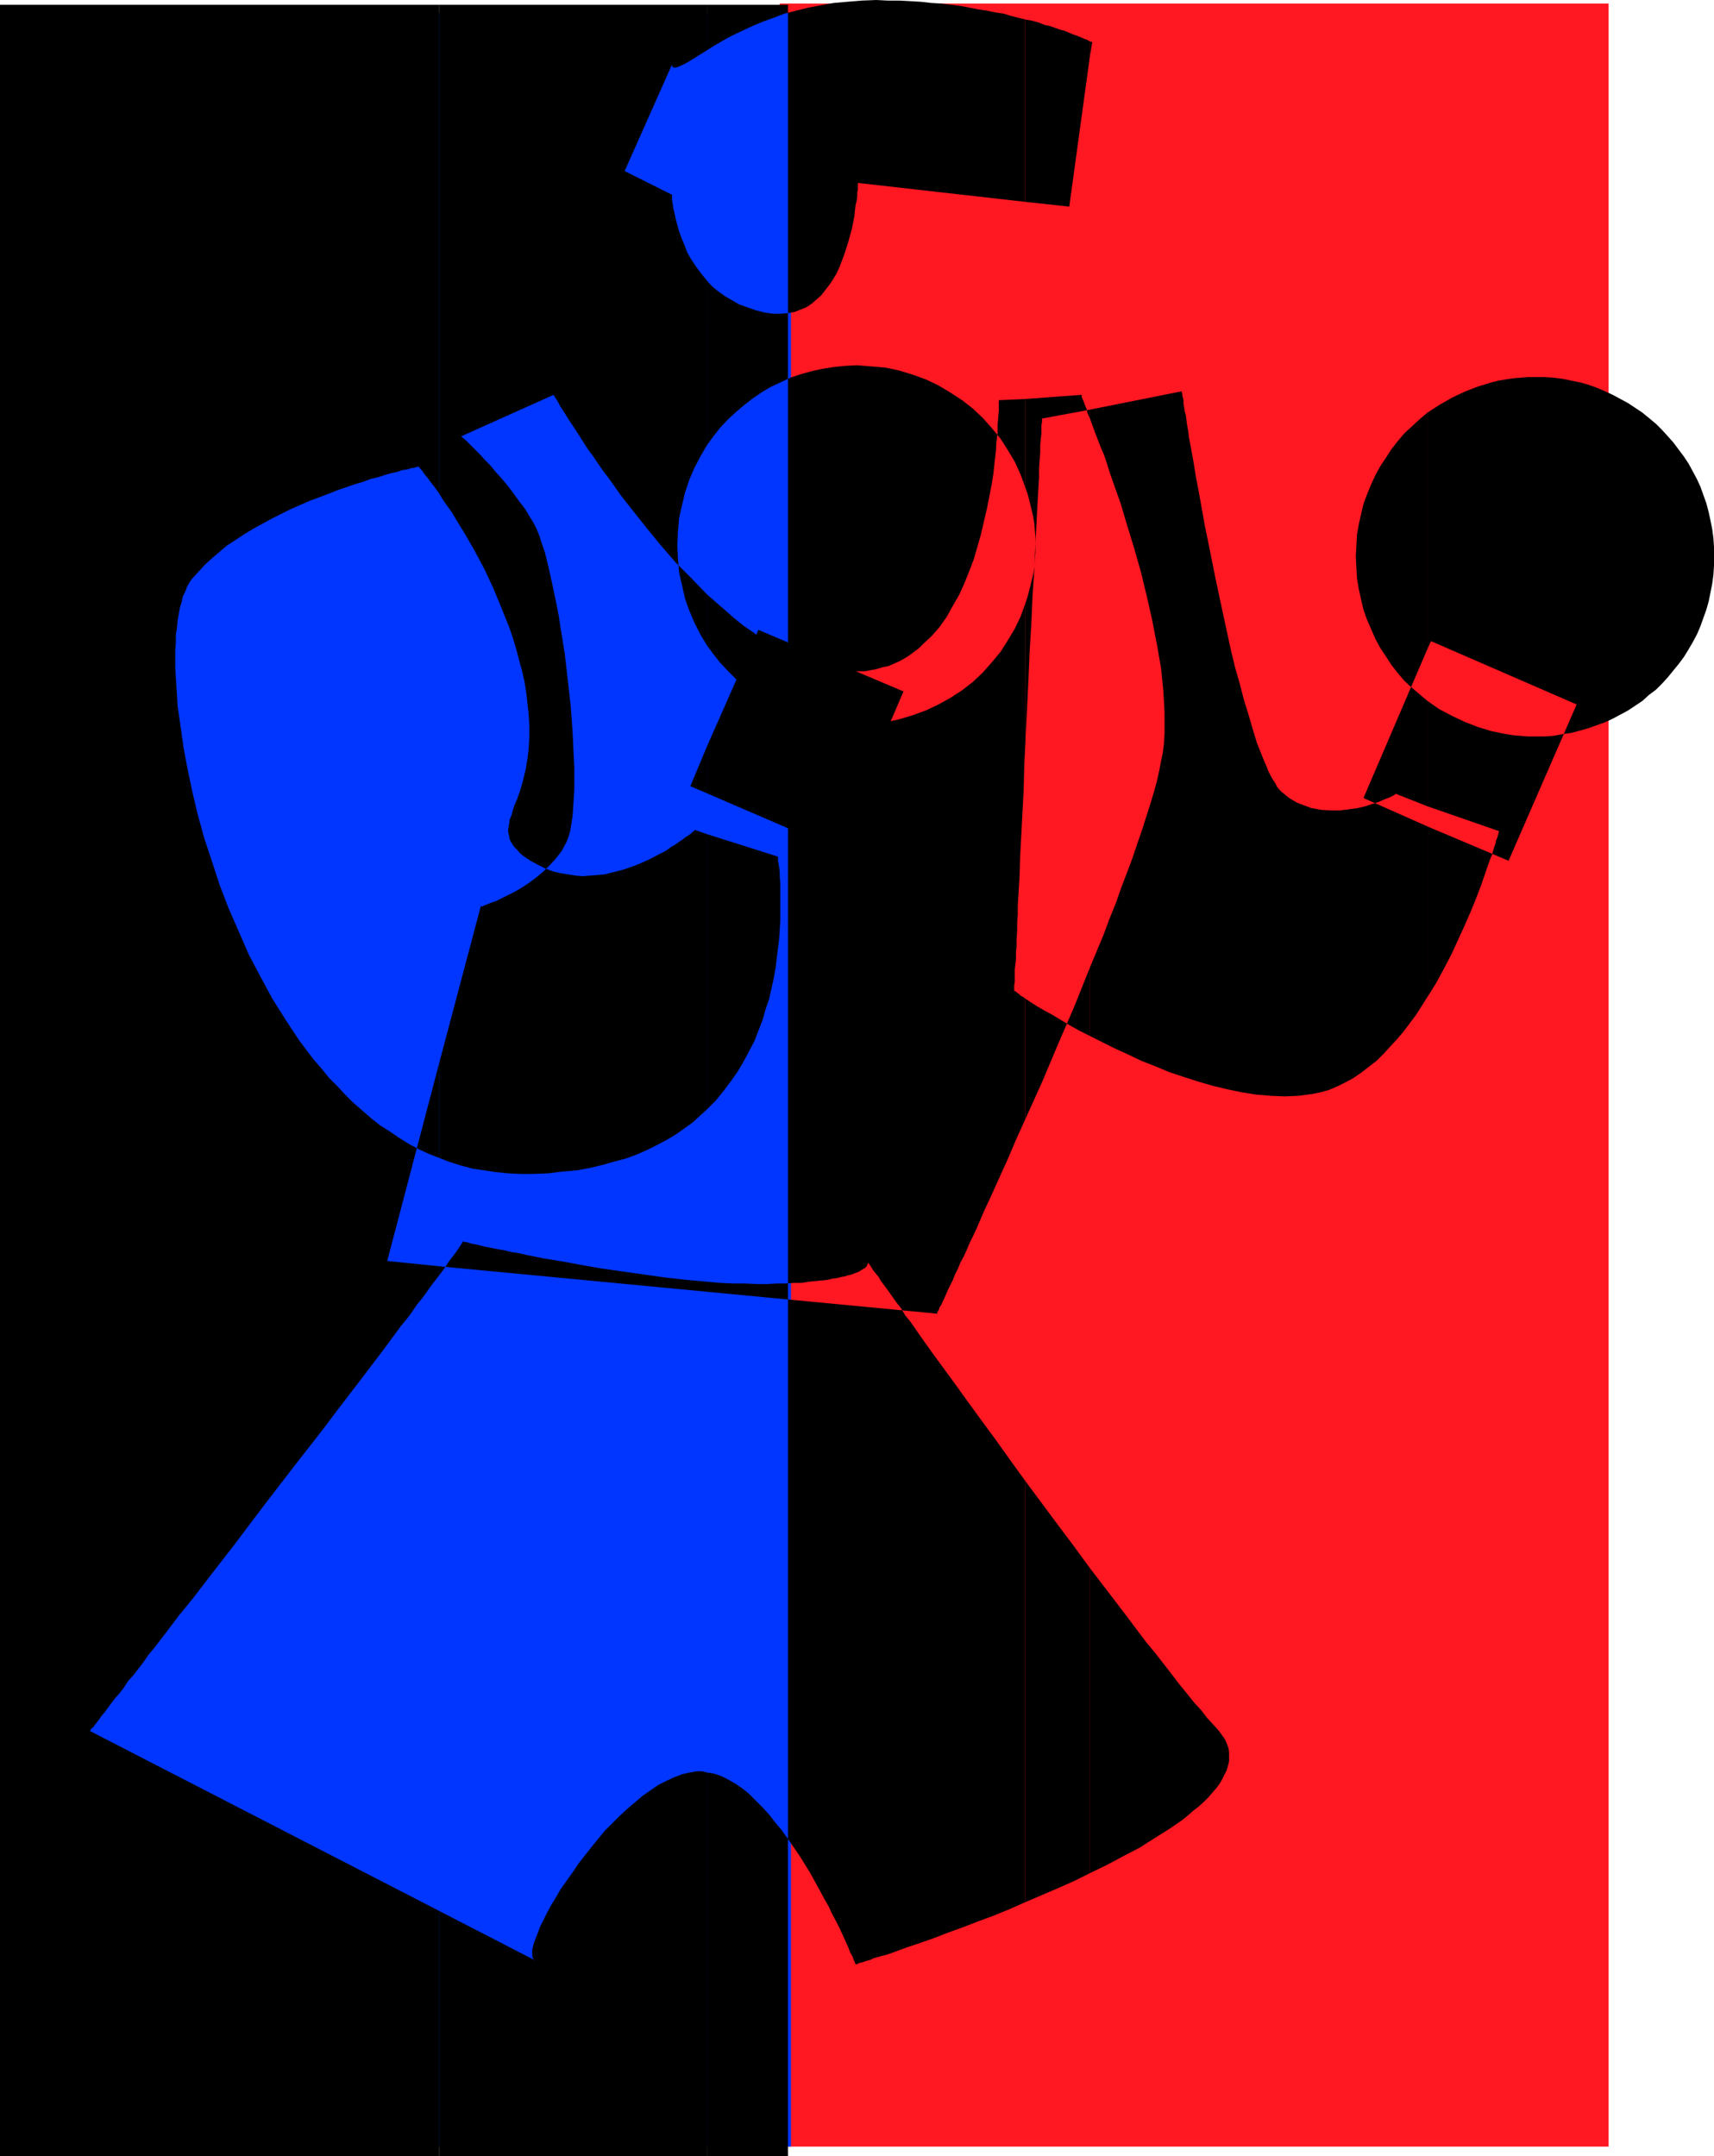
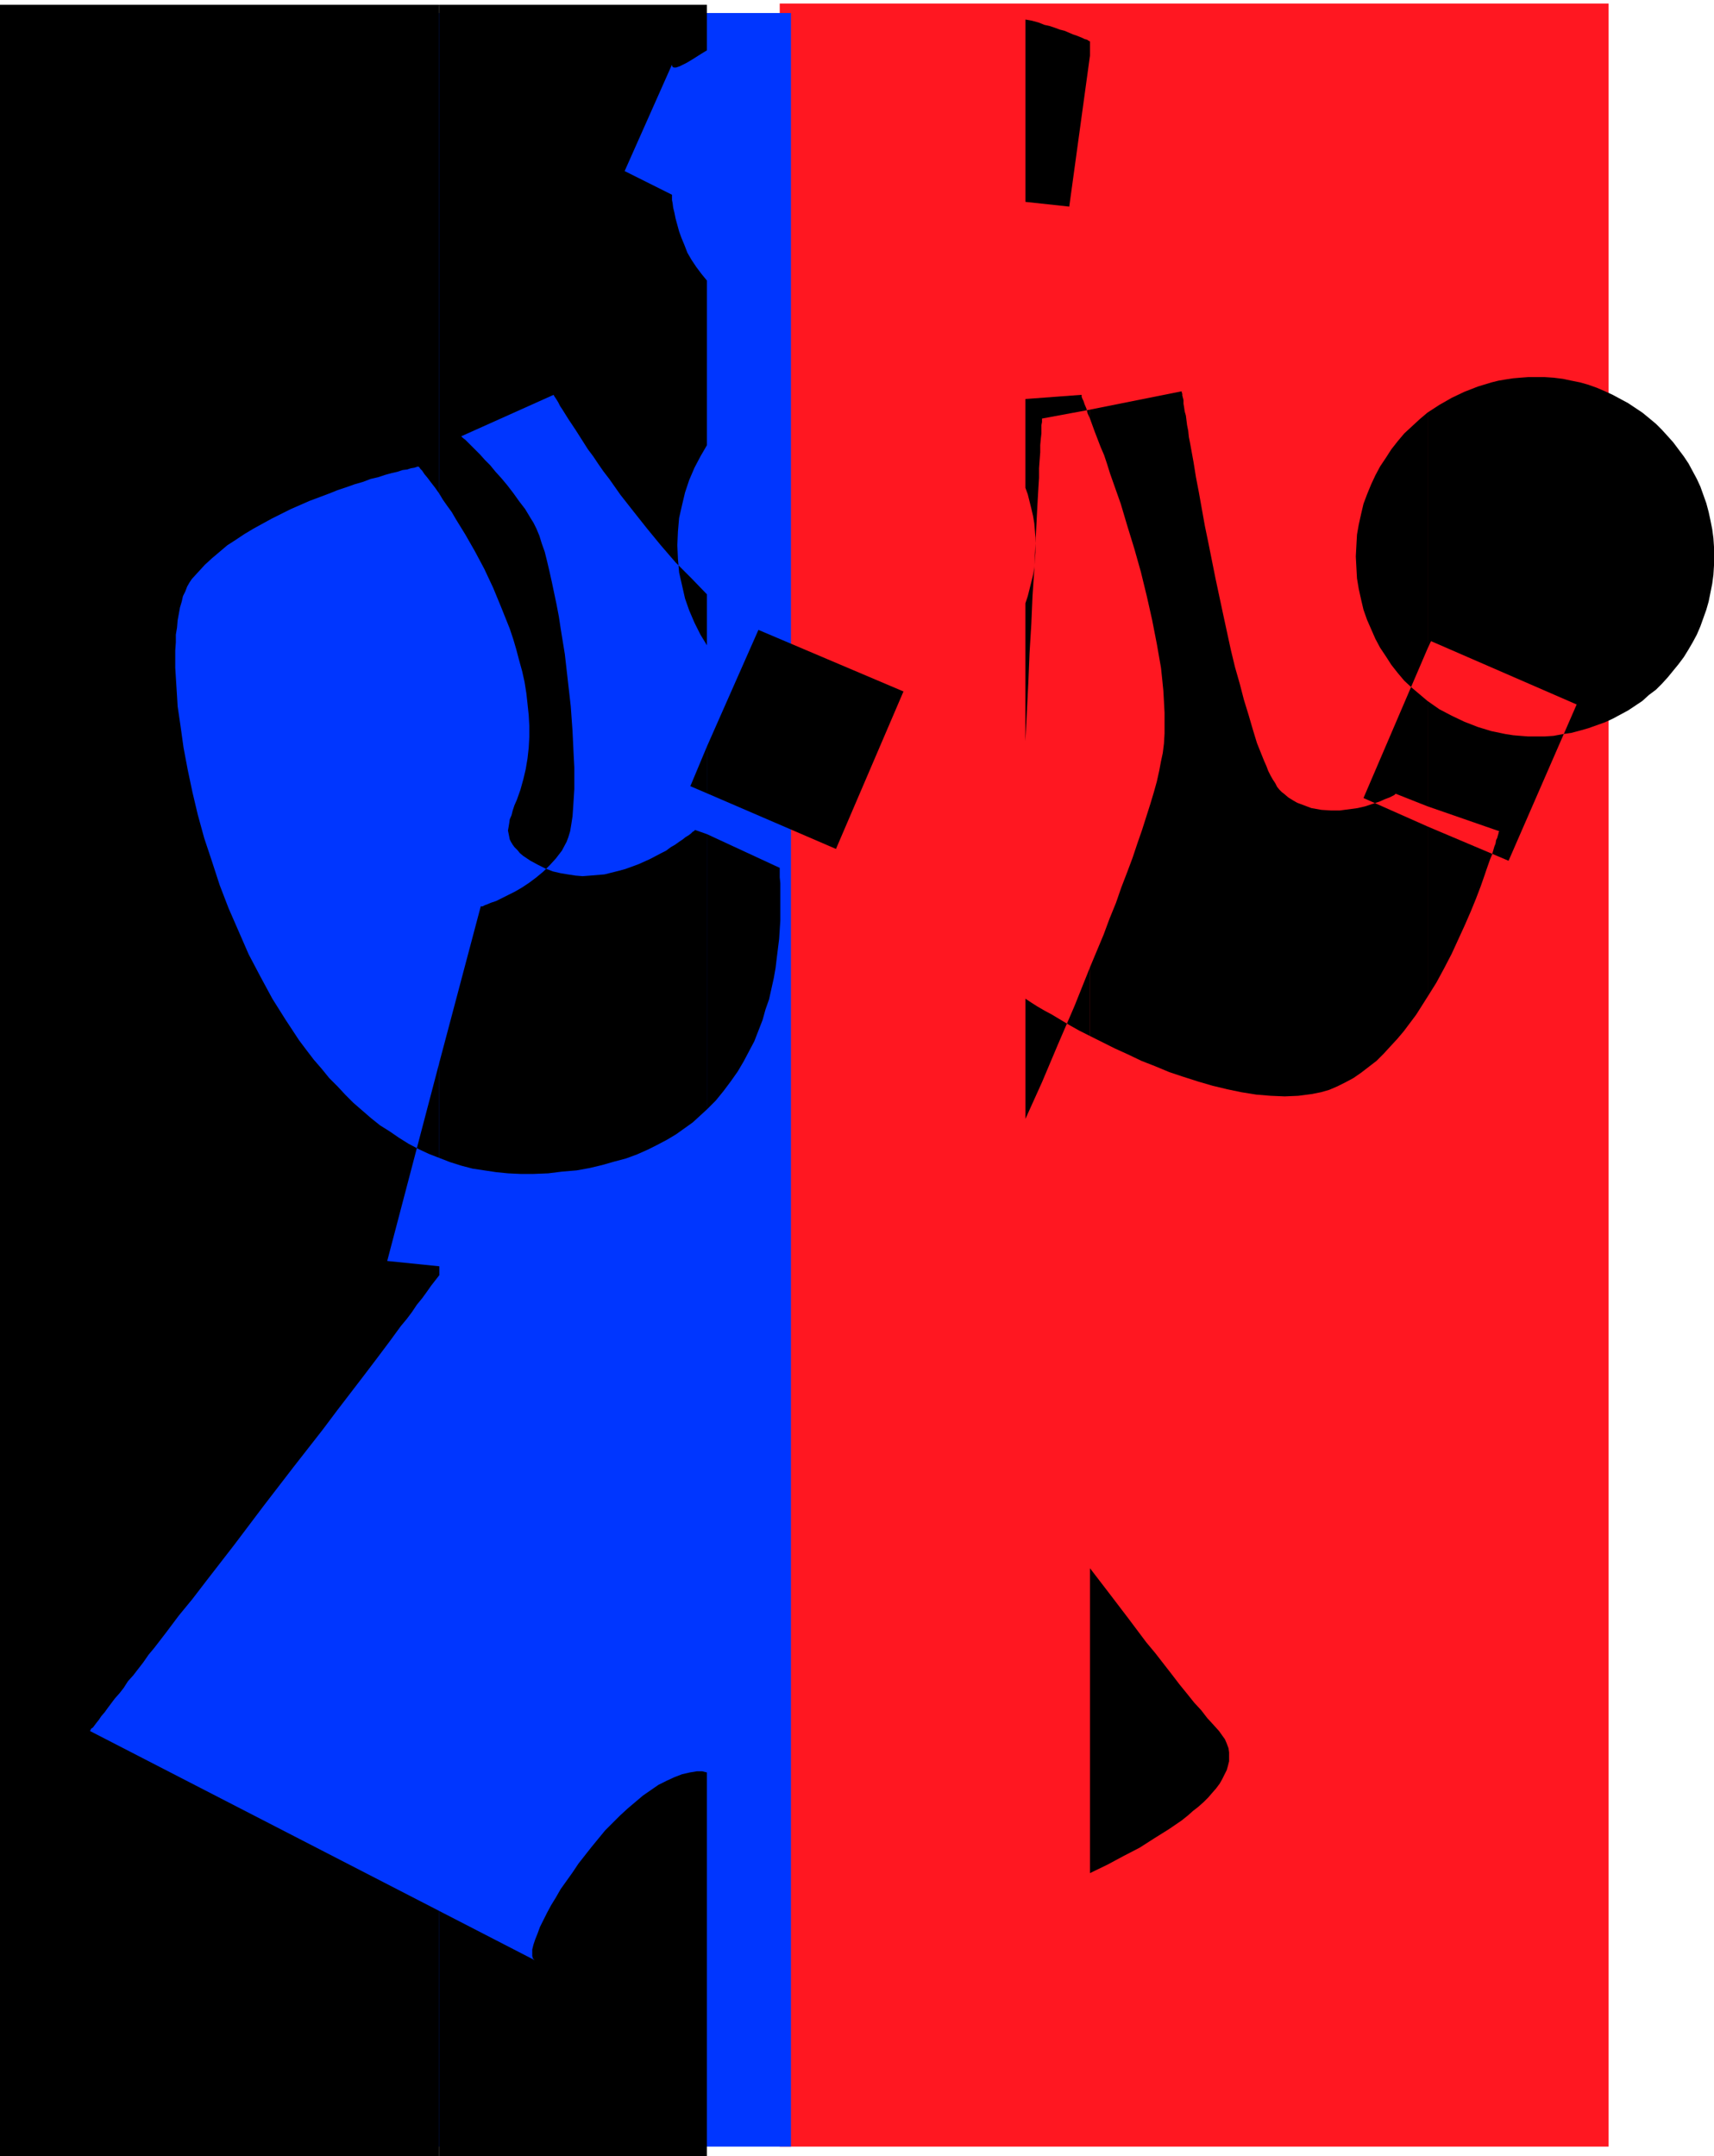
<svg xmlns="http://www.w3.org/2000/svg" xmlns:ns1="http://sodipodi.sourceforge.net/DTD/sodipodi-0.dtd" xmlns:ns2="http://www.inkscape.org/namespaces/inkscape" version="1.0" width="123.772mm" height="155.711mm" id="svg18" ns1:docname="Boxing - Boxer 05.wmf">
  <ns1:namedview id="namedview18" pagecolor="#ffffff" bordercolor="#000000" borderopacity="0.25" ns2:showpageshadow="2" ns2:pageopacity="0.0" ns2:pagecheckerboard="0" ns2:deskcolor="#d1d1d1" ns2:document-units="mm" />
  <defs id="defs1">
    <pattern id="WMFhbasepattern" patternUnits="userSpaceOnUse" width="6" height="6" x="0" y="0" />
  </defs>
  <path style="fill:#ff1721;fill-opacity:1;fill-rule:evenodd;stroke:none" d="M 212.812,0.97 H 439.036 V 585.929 H 212.812 Z" id="path1" />
  <path style="fill:#0036ff;fill-opacity:1;fill-rule:evenodd;stroke:none" d="M 215.882,3.555 H 14.543 V 585.929 H 215.882 Z" id="path2" />
  <path style="fill:#000000;fill-opacity:1;fill-rule:evenodd;stroke:none" d="m 389.59,225.581 v 46.538 l 2.424,-3.878 2.101,-3.878 2.101,-4.04 1.777,-3.878 1.777,-3.878 1.616,-3.717 1.454,-3.555 1.293,-3.393 1.131,-3.232 0.485,-1.454 0.97,-2.747 0.485,-1.131 0.323,-1.131 0.323,-1.131 0.323,-0.808 0.162,-0.97 0.323,-0.646 0.162,-0.646 0.162,-0.485 v -0.323 l 0.162,-0.162 v -0.162 l -19.552,-6.787 v -28.763 l 3.232,2.262 3.393,1.778 3.393,1.616 3.717,1.454 3.717,1.131 3.878,0.808 2.101,0.323 1.939,0.162 2.101,0.162 h 2.101 2.424 l 2.424,-0.162 2.585,-0.485 2.262,-0.323 2.424,-0.646 2.262,-0.646 2.262,-0.808 2.262,-0.808 2.101,-0.97 2.101,-1.131 2.101,-1.131 1.939,-1.293 1.939,-1.293 1.777,-1.616 1.939,-1.454 1.616,-1.616 1.616,-1.778 1.454,-1.778 1.454,-1.778 1.454,-1.939 1.293,-2.101 1.131,-1.939 1.131,-2.101 0.97,-2.262 0.808,-2.262 0.808,-2.262 0.646,-2.262 0.485,-2.424 0.485,-2.424 0.323,-2.424 0.162,-2.585 v -2.424 -2.585 l -0.162,-2.424 -0.323,-2.424 -0.485,-2.424 -0.485,-2.262 -0.646,-2.424 -0.808,-2.262 -0.808,-2.262 -0.97,-2.101 -1.131,-2.101 -1.131,-2.101 -1.293,-1.939 -1.454,-1.939 -1.454,-1.939 -1.454,-1.616 -1.616,-1.778 -1.616,-1.616 -1.939,-1.616 -1.777,-1.454 -1.939,-1.293 -1.939,-1.293 -2.101,-1.131 -2.101,-1.131 -2.101,-0.97 -2.262,-0.97 -2.262,-0.808 -2.262,-0.646 -2.424,-0.485 -2.262,-0.485 -2.585,-0.323 -2.424,-0.162 h -2.424 -2.101 l -2.101,0.162 -1.939,0.162 -2.101,0.323 -1.939,0.323 -1.939,0.485 -3.717,1.131 -3.717,1.454 -3.393,1.616 -3.393,1.939 -3.232,2.101 v 64.475 l 0.97,-2.101 39.751,17.29 -18.583,42.66 z" id="path3" />
  <path style="fill:#000000;fill-opacity:1;fill-rule:evenodd;stroke:none" d="m 389.59,177.104 v -64.475 l -2.101,1.778 -2.101,1.939 -2.101,1.939 -1.777,2.101 -1.777,2.262 -1.454,2.262 -1.616,2.424 -1.293,2.424 -1.131,2.424 -1.131,2.747 -0.97,2.585 -0.646,2.747 -0.646,2.909 -0.485,2.747 -0.162,2.909 -0.162,3.07 0.162,3.07 0.162,2.909 0.485,2.909 0.646,2.909 0.646,2.747 0.97,2.747 1.131,2.585 1.131,2.585 1.293,2.424 1.616,2.424 1.454,2.262 1.777,2.262 1.777,2.101 2.101,1.939 2.101,1.778 2.101,1.778 v 28.763 l -8.564,-3.393 h -0.162 l -0.162,0.162 -0.162,0.162 -0.323,0.162 -0.97,0.485 -1.293,0.485 -1.454,0.646 -1.939,0.646 -1.939,0.646 -2.101,0.485 -2.424,0.323 -2.424,0.323 h -2.424 l -2.585,-0.162 -2.747,-0.485 -1.293,-0.485 -1.293,-0.485 -1.293,-0.485 -1.131,-0.646 -1.293,-0.808 -1.131,-0.97 -0.646,-0.485 -0.646,-0.646 -0.646,-0.808 -0.485,-0.97 -0.646,-0.97 -0.646,-1.131 -0.646,-1.293 -0.485,-1.293 -0.646,-1.454 -0.646,-1.616 -1.293,-3.232 -1.131,-3.717 -1.131,-3.878 -1.293,-4.201 -1.131,-4.363 -1.293,-4.525 -1.131,-4.686 -2.101,-9.695 -2.101,-9.857 -1.939,-9.695 -0.97,-4.686 -0.808,-4.525 -0.808,-4.525 -0.808,-4.201 -0.646,-4.04 -0.646,-3.555 -0.323,-1.778 -0.323,-1.616 -0.162,-1.616 -0.323,-1.616 -0.162,-1.293 -0.162,-1.293 -0.323,-1.131 -0.162,-1.131 -0.162,-0.97 v -0.97 l -0.162,-0.646 -0.162,-0.646 v -0.485 l -0.162,-0.323 v -0.162 -0.162 l -25.046,5.009 v 2.424 l 0.646,1.778 0.646,1.778 0.808,2.101 0.808,2.101 0.97,2.262 0.808,2.424 0.808,2.585 0.97,2.747 0.97,2.747 0.97,2.747 1.777,5.979 1.939,6.302 1.777,6.302 1.616,6.625 1.454,6.464 1.293,6.625 1.131,6.464 0.323,3.07 0.323,3.232 0.162,2.909 0.162,3.07 v 2.909 2.747 l -0.162,2.747 -0.323,2.585 -0.485,2.262 -0.485,2.585 -0.646,2.909 -0.808,2.909 -0.97,3.232 -1.131,3.555 -1.131,3.555 -1.293,3.717 -1.293,3.878 -1.454,3.878 -1.616,4.201 -1.454,4.201 -1.777,4.363 -1.616,4.363 -3.717,8.888 v 18.745 l 3.232,1.616 3.555,1.778 3.555,1.616 3.717,1.778 3.717,1.454 3.878,1.616 3.878,1.293 4.04,1.293 3.878,1.131 4.04,0.97 3.878,0.808 4.04,0.646 3.878,0.323 3.878,0.162 3.717,-0.162 3.717,-0.485 2.424,-0.485 2.262,-0.646 2.262,-0.97 2.262,-1.131 2.101,-1.131 2.101,-1.454 2.101,-1.616 2.101,-1.616 1.939,-1.939 1.777,-1.939 1.939,-2.101 1.777,-2.101 3.393,-4.525 3.07,-4.848 V 225.581 l -17.452,-7.756 z" id="path4" />
  <path style="fill:#000000;fill-opacity:1;fill-rule:evenodd;stroke:none" d="m 297.484,428.055 v 83.219 l 4.686,-2.262 4.524,-2.424 4.363,-2.262 4.04,-2.585 3.878,-2.424 3.555,-2.424 1.616,-1.293 1.454,-1.293 1.454,-1.131 1.454,-1.293 1.293,-1.293 0.97,-1.131 1.131,-1.293 0.97,-1.293 0.646,-1.131 0.646,-1.293 0.646,-1.293 0.323,-1.131 0.323,-1.293 v -1.131 -1.293 l -0.162,-1.131 -0.485,-1.293 -0.485,-1.131 -0.808,-1.131 -0.808,-1.131 -1.454,-1.616 -1.777,-1.939 -1.616,-2.101 -1.939,-2.101 -1.939,-2.424 -2.101,-2.585 -2.101,-2.747 -2.262,-2.909 -2.262,-2.909 -2.424,-2.909 -2.424,-3.232 -2.424,-3.232 -5.171,-6.787 z" id="path5" />
-   <path style="fill:#000000;fill-opacity:1;fill-rule:evenodd;stroke:none" d="m 297.484,11.311 v 3.878 l 0.646,-3.717 h -0.162 z" id="path6" />
  <path style="fill:#000000;fill-opacity:1;fill-rule:evenodd;stroke:none" d="m 297.484,15.19 v -3.878 l -0.323,-0.162 -0.485,-0.323 -0.646,-0.162 -0.646,-0.323 -0.808,-0.323 -0.808,-0.323 -0.97,-0.323 -1.131,-0.485 -1.131,-0.485 -1.293,-0.323 -1.293,-0.485 -1.454,-0.485 -1.454,-0.323 -1.616,-0.646 -1.777,-0.485 -1.777,-0.323 V 55.103 l 11.958,1.293 z" id="path7" />
  <path style="fill:#000000;fill-opacity:1;fill-rule:evenodd;stroke:none" d="m 297.484,114.245 v -2.424 l -13.089,2.424 v 0.323 0.646 l -0.162,0.808 v 0.97 1.293 l -0.162,1.454 -0.162,1.778 v 1.939 l -0.162,2.101 -0.162,2.262 v 2.585 l -0.162,2.585 -0.162,2.747 -0.162,2.909 -0.162,3.232 -0.162,3.232 -0.162,3.232 -0.162,3.555 -0.162,3.555 -0.485,7.272 -0.323,7.595 -0.485,7.918 -0.323,7.918 -0.808,16.159 v -37.651 l 0.646,-1.939 0.485,-1.939 0.485,-1.939 0.485,-1.939 0.323,-1.939 0.162,-2.101 0.162,-2.101 v -1.939 -2.101 l -0.162,-1.939 -0.162,-1.939 -0.323,-1.939 -0.485,-2.101 -0.485,-1.939 -0.485,-1.939 -0.646,-1.778 v -24.239 l 15.189,-1.131 h 0.162 v 0.485 l 0.162,0.485 0.323,0.646 0.323,0.97 0.485,1.131 0.323,1.293 z" id="path8" />
  <path style="fill:#000000;fill-opacity:1;fill-rule:evenodd;stroke:none" d="m 297.484,282.784 v -18.745 l -4.201,10.503 -4.524,10.503 -4.363,10.342 -2.262,5.009 -2.262,5.009 v -32.803 l 1.454,0.97 1.777,1.131 1.939,1.131 2.101,1.131 2.424,1.454 2.424,1.454 2.585,1.454 z" id="path9" />
-   <path style="fill:#000000;fill-opacity:1;fill-rule:evenodd;stroke:none" d="m 297.484,511.274 v -83.219 l -4.363,-5.979 -4.363,-5.817 -8.887,-11.958 v 114.891 l 9.049,-3.878 4.363,-1.939 z" id="path10" />
-   <path style="fill:#000000;fill-opacity:1;fill-rule:evenodd;stroke:none" d="M 279.871,55.103 V 5.333 l -1.939,-0.485 -1.939,-0.485 -2.101,-0.646 -2.262,-0.323 -2.262,-0.485 -2.262,-0.323 -2.424,-0.485 -2.585,-0.485 -2.585,-0.323 -2.585,-0.323 -2.747,-0.162 -2.909,-0.323 -2.909,-0.162 -2.909,-0.162 H 242.383 L 239.151,0 l -4.04,0.162 -3.878,0.323 -3.717,0.323 -3.555,0.646 -3.393,0.646 -3.232,0.808 -3.232,0.808 -2.909,1.131 -2.747,0.97 -2.747,1.131 -2.424,1.131 -2.424,1.131 -2.262,1.131 -1.939,1.131 -1.939,1.131 -1.777,1.131 V 1.293 h 22.138 V 588.515 H 192.937 V 483.804 l 1.939,0.323 1.939,0.646 1.939,0.97 1.939,1.131 1.939,1.293 1.777,1.454 1.777,1.778 1.939,1.939 1.777,1.939 1.616,2.101 1.777,2.101 1.616,2.262 3.232,4.686 2.909,4.686 2.585,4.686 1.293,2.424 1.293,2.262 0.97,2.101 1.131,2.101 0.97,1.939 0.808,1.778 0.808,1.778 0.646,1.454 0.485,1.293 0.646,1.131 0.323,0.97 0.323,0.646 0.162,0.485 v 0 0 h 0.323 l 0.323,-0.162 0.323,-0.162 0.646,-0.162 0.646,-0.162 0.808,-0.323 0.808,-0.162 0.97,-0.485 1.131,-0.323 1.131,-0.323 1.293,-0.323 1.454,-0.485 1.293,-0.485 3.07,-1.131 3.393,-1.131 3.717,-1.293 3.717,-1.454 4.04,-1.454 4.201,-1.616 4.363,-1.616 4.363,-1.778 4.363,-1.939 V 404.301 l -4.201,-5.817 -4.04,-5.656 -4.04,-5.494 -3.878,-5.333 -3.717,-5.171 -3.555,-4.848 -1.777,-2.424 -1.616,-2.262 -1.616,-2.262 -1.454,-2.101 -1.454,-2.101 -1.454,-1.778 -1.131,-1.939 -1.293,-1.616 -1.131,-1.616 -1.131,-1.616 -0.97,-1.293 -0.97,-1.293 -0.646,-1.131 -0.808,-0.97 -0.646,-0.808 -0.485,-0.808 -0.323,-0.485 -0.323,-0.485 -0.162,-0.162 -0.162,-0.162 v 0.162 0.162 l -0.162,0.162 -0.162,0.485 -0.485,0.485 -0.646,0.323 -0.97,0.646 -1.293,0.485 -0.808,0.323 -0.808,0.162 -0.97,0.323 -0.97,0.162 -1.293,0.323 -1.293,0.162 -1.293,0.323 -1.616,0.162 -1.616,0.162 -1.777,0.162 -1.939,0.323 h -2.101 l -2.262,0.162 h -2.424 l -2.585,0.162 h -2.747 l -3.393,-0.162 h -3.232 l -3.555,-0.162 -3.555,-0.323 v 2.747 l 62.858,5.979 v -0.162 -0.162 l 0.162,-0.323 0.323,-0.485 0.162,-0.646 0.485,-0.646 0.323,-0.808 0.485,-0.97 0.485,-1.131 0.485,-1.131 0.646,-1.293 0.646,-1.293 0.646,-1.616 0.808,-1.616 0.646,-1.616 0.97,-1.778 0.808,-1.778 0.808,-1.939 0.97,-1.939 0.97,-2.101 1.939,-4.525 2.101,-4.525 2.262,-5.009 2.262,-5.009 2.262,-5.333 2.424,-5.333 v -32.803 l -0.646,-0.485 -0.646,-0.323 -0.485,-0.485 -0.485,-0.323 -0.323,-0.323 -0.323,-0.162 h -0.162 v -0.162 -0.323 -0.485 -0.646 l 0.162,-0.808 v -0.97 -1.131 -1.293 l 0.162,-1.454 0.162,-1.454 v -1.778 l 0.162,-1.778 v -1.939 l 0.162,-2.101 v -2.262 l 0.162,-2.262 v -2.424 l 0.162,-2.585 0.162,-2.585 0.162,-2.747 0.162,-5.494 0.323,-5.979 0.323,-6.14 0.323,-6.302 0.162,-6.625 0.323,-6.464 v -37.651 l -1.293,3.555 -1.616,3.393 -1.939,3.232 -1.939,3.07 -2.424,2.909 -2.424,2.747 -2.747,2.585 -2.909,2.262 -3.232,2.101 -3.232,1.778 -3.393,1.616 -3.555,1.293 -3.717,1.131 -3.717,0.808 -3.878,0.485 h -1.939 l -2.101,0.162 -3.07,-0.162 -3.232,-0.323 -3.07,-0.485 -2.909,-0.646 -2.909,-0.808 -2.909,-0.97 -2.747,-1.131 -2.747,-1.454 -2.424,-1.454 -2.585,-1.616 -2.262,-1.778 -2.262,-1.778 -2.101,-2.101 -2.101,-2.262 -1.777,-2.262 -1.777,-2.424 v 0 -13.897 l 5.009,4.363 2.585,2.262 2.424,1.939 2.585,1.778 2.585,1.939 2.585,1.616 2.585,1.454 2.585,1.454 2.585,1.131 2.747,0.97 2.585,0.808 2.585,0.646 2.585,0.485 2.585,0.162 h 2.585 1.777 l 1.777,-0.323 1.616,-0.323 1.616,-0.485 1.616,-0.323 2.909,-1.293 1.454,-0.808 1.293,-0.808 1.293,-0.97 1.293,-0.97 1.131,-1.131 2.424,-2.262 2.101,-2.424 1.939,-2.747 1.616,-2.909 1.777,-3.07 1.454,-3.232 1.293,-3.232 1.293,-3.393 0.97,-3.393 0.97,-3.393 0.808,-3.555 0.808,-3.393 0.646,-3.232 0.646,-3.393 0.485,-3.07 0.323,-3.07 0.323,-2.747 0.162,-2.747 0.323,-2.424 v -2.101 l 0.162,-2.101 0.162,-1.616 v -1.293 -0.485 -1.293 l 7.271,-0.323 v 24.239 l -1.293,-3.555 -1.616,-3.555 -1.939,-3.232 -1.939,-3.07 -2.424,-2.909 -2.424,-2.747 -2.747,-2.585 -2.909,-2.262 -3.232,-2.101 -3.232,-1.939 -3.393,-1.616 -3.555,-1.293 -3.717,-1.131 -3.717,-0.808 -3.878,-0.323 -1.939,-0.162 -2.101,-0.162 -3.07,0.162 -3.232,0.323 -3.07,0.485 -2.909,0.646 -2.909,0.808 -2.909,0.97 -2.747,1.293 -2.747,1.293 -2.424,1.454 -2.585,1.778 -2.262,1.778 -2.262,1.939 -2.101,1.939 -2.101,2.262 -1.777,2.262 -1.777,2.424 V 76.594 l 1.454,1.616 1.616,1.293 1.777,1.293 1.939,1.131 1.939,1.131 2.262,0.808 2.262,0.808 2.585,0.646 2.262,0.323 h 1.939 l 1.939,-0.162 1.939,-0.323 1.616,-0.646 1.616,-0.646 1.454,-0.97 1.293,-1.131 1.293,-1.131 1.131,-1.454 1.131,-1.454 0.97,-1.454 0.97,-1.616 0.808,-1.778 1.293,-3.393 1.131,-3.555 0.97,-3.555 0.646,-3.232 0.162,-1.616 0.162,-1.454 0.323,-1.293 0.162,-1.131 v -1.131 l 0.162,-0.808 v -0.808 -0.485 -0.485 z" id="path11" />
-   <path style="fill:#000000;fill-opacity:1;fill-rule:evenodd;stroke:none" d="m 192.937,227.682 v 75.14 l 2.424,-2.424 2.101,-2.585 1.939,-2.585 1.939,-2.747 1.616,-2.747 1.454,-2.747 1.454,-2.747 1.131,-2.909 1.131,-2.909 0.808,-2.909 0.97,-2.747 0.646,-2.909 0.646,-2.909 0.485,-2.747 0.323,-2.747 0.323,-2.585 0.323,-2.585 0.162,-2.585 0.162,-2.424 v -2.262 -4.363 -1.939 -1.616 l -0.162,-1.616 v -1.454 l -0.162,-1.293 -0.162,-0.97 -0.162,-0.808 v -0.646 -0.323 -0.162 z" id="path12" />
+   <path style="fill:#000000;fill-opacity:1;fill-rule:evenodd;stroke:none" d="m 192.937,227.682 v 75.14 l 2.424,-2.424 2.101,-2.585 1.939,-2.585 1.939,-2.747 1.616,-2.747 1.454,-2.747 1.454,-2.747 1.131,-2.909 1.131,-2.909 0.808,-2.909 0.97,-2.747 0.646,-2.909 0.646,-2.909 0.485,-2.747 0.323,-2.747 0.323,-2.585 0.323,-2.585 0.162,-2.585 0.162,-2.424 v -2.262 -4.363 -1.939 -1.616 l -0.162,-1.616 v -1.454 v -0.646 -0.323 -0.162 z" id="path12" />
  <path style="fill:#000000;fill-opacity:1;fill-rule:evenodd;stroke:none" d="m 192.937,203.766 v 12.766 l 35.226,15.19 18.421,-42.983 -39.589,-16.805 z" id="path13" />
  <path style="fill:#000000;fill-opacity:1;fill-rule:evenodd;stroke:none" d="M 192.937,13.735 V 1.293 H 119.899 V 134.767 l 0.97,1.616 1.131,1.616 1.293,1.778 1.131,1.939 1.293,2.101 1.293,2.101 1.293,2.262 1.293,2.262 2.585,4.848 2.424,5.171 2.262,5.494 2.262,5.656 0.97,2.909 0.808,2.747 0.808,3.07 0.808,2.909 0.646,2.909 0.485,3.07 0.323,2.909 0.323,3.07 0.162,2.909 v 3.07 l -0.162,2.909 -0.323,2.909 -0.485,2.909 -0.646,2.747 -0.808,2.909 -0.97,2.747 -0.646,1.454 -0.485,1.454 -0.323,1.293 -0.485,1.131 -0.162,1.131 -0.162,0.97 -0.162,0.97 0.162,0.808 0.162,0.808 0.162,0.808 0.323,0.646 0.485,0.808 0.485,0.646 0.808,0.808 0.646,0.808 0.97,0.808 1.939,1.293 2.101,1.131 1.939,0.97 2.101,0.808 2.101,0.485 1.939,0.323 2.101,0.323 1.939,0.162 2.101,-0.162 1.939,-0.162 1.939,-0.162 1.939,-0.485 1.939,-0.485 1.777,-0.485 3.555,-1.293 3.232,-1.454 3.07,-1.616 1.293,-0.646 1.293,-0.97 1.131,-0.646 1.131,-0.808 0.97,-0.646 0.808,-0.646 0.808,-0.485 0.646,-0.485 0.485,-0.485 0.323,-0.162 0.323,-0.323 v 0 l 3.232,1.131 v 75.14 l -1.939,1.778 -1.939,1.778 -2.262,1.616 -2.262,1.616 -2.424,1.454 -2.747,1.454 -2.585,1.293 -2.909,1.293 -3.07,1.131 -3.07,0.808 -3.393,0.97 -3.393,0.808 -3.555,0.646 -3.878,0.323 -3.878,0.485 -4.04,0.162 h -3.555 l -3.393,-0.162 -3.232,-0.323 -3.232,-0.485 -3.232,-0.485 -3.07,-0.808 -3.07,-0.97 -2.909,-1.131 v -26.016 l 11.311,-42.66 v 0 h 0.162 0.323 l 0.323,-0.162 0.323,-0.162 0.485,-0.162 1.131,-0.485 1.454,-0.485 1.616,-0.808 1.616,-0.808 1.939,-0.97 1.939,-1.131 1.939,-1.293 1.939,-1.454 1.939,-1.616 1.777,-1.778 1.616,-1.778 1.616,-2.101 1.293,-2.424 0.485,-1.293 0.485,-1.616 0.323,-1.939 0.323,-2.101 0.162,-2.262 0.162,-2.585 0.162,-2.585 v -2.909 -3.07 l -0.162,-3.07 -0.162,-3.393 -0.162,-3.393 -0.485,-6.787 -0.808,-7.11 -0.808,-7.11 -1.131,-6.948 -0.485,-3.232 -0.646,-3.393 -0.646,-3.07 -0.646,-3.07 -0.646,-2.909 -0.646,-2.747 -0.646,-2.585 -0.808,-2.262 -0.646,-2.101 -0.808,-1.939 -0.808,-1.616 -0.808,-1.293 -1.454,-2.424 -1.616,-2.101 -1.616,-2.262 -1.616,-2.101 -1.616,-1.939 -1.616,-1.778 -1.454,-1.778 -1.454,-1.454 -1.293,-1.454 -1.293,-1.293 -1.131,-1.131 -0.97,-0.97 -0.646,-0.646 -0.646,-0.485 -0.323,-0.323 -0.162,-0.162 25.208,-11.311 v 0 l 0.162,0.323 0.323,0.485 0.323,0.485 0.485,0.808 0.485,0.97 0.646,0.97 0.808,1.293 0.808,1.293 0.97,1.454 0.97,1.454 1.131,1.778 1.131,1.778 1.131,1.778 1.454,1.939 1.293,1.939 1.454,2.101 1.616,2.101 3.07,4.363 3.555,4.525 3.717,4.686 3.717,4.525 4.04,4.686 4.363,4.363 4.201,4.363 v 13.897 0 l -1.777,-2.909 -1.616,-3.232 -1.454,-3.393 -1.131,-3.232 -0.808,-3.555 -0.808,-3.555 -0.323,-3.717 -0.162,-3.717 0.162,-3.717 0.323,-3.717 0.808,-3.555 0.808,-3.393 1.131,-3.393 1.454,-3.393 1.616,-3.07 1.777,-3.07 V 76.594 l -1.454,-1.778 -1.454,-1.939 -1.293,-1.939 -1.131,-1.939 -0.808,-2.101 -0.808,-1.939 -0.646,-1.778 -0.485,-1.778 -0.485,-1.778 -0.323,-1.616 -0.323,-1.293 -0.162,-1.293 -0.162,-0.808 v -0.808 -0.485 -0.162 l -12.927,-6.464 12.927,-29.086 v 0.323 l 0.162,0.323 0.323,0.162 h 0.323 0.323 l 0.485,-0.162 0.485,-0.162 0.646,-0.323 0.646,-0.323 0.646,-0.323 1.616,-0.97 1.777,-1.131 z" id="path14" />
  <path style="fill:#000000;fill-opacity:1;fill-rule:evenodd;stroke:none" d="m 192.937,216.532 v -12.766 l -4.524,10.827 z" id="path15" />
-   <path style="fill:#000000;fill-opacity:1;fill-rule:evenodd;stroke:none" d="m 192.937,352.592 v -2.747 l -5.494,-0.485 -5.817,-0.646 -11.473,-1.616 -5.656,-0.808 -5.656,-0.97 -5.171,-0.97 -5.009,-0.808 -2.424,-0.485 -2.424,-0.485 -2.101,-0.485 -2.101,-0.323 -1.939,-0.485 -1.939,-0.323 -1.616,-0.323 -1.616,-0.323 -1.454,-0.323 -1.131,-0.323 -1.131,-0.162 -0.97,-0.323 -0.646,-0.162 h -0.485 l -0.323,-0.162 h -0.162 v 0.323 l -0.323,0.485 -0.646,0.97 -0.646,0.97 -0.97,1.293 -1.131,1.454 -1.131,1.778 -1.454,1.939 v -2.424 z" id="path16" />
  <path style="fill:#000000;fill-opacity:1;fill-rule:evenodd;stroke:none" d="M 192.937,588.515 V 483.804 l -1.293,-0.323 h -1.454 l -1.939,0.323 -2.101,0.485 -2.101,0.808 -2.101,0.97 -2.262,1.131 -2.101,1.454 -2.101,1.454 -2.101,1.778 -2.101,1.778 -2.101,1.939 -1.939,1.939 -2.101,2.101 -3.717,4.525 -3.555,4.525 -1.616,2.424 -1.616,2.262 -1.616,2.262 -1.293,2.262 -1.293,2.101 -1.131,2.101 -0.97,1.939 -0.97,1.939 -0.646,1.778 -0.646,1.616 -0.485,1.454 -0.323,1.293 v 0.97 0.808 l 0.162,0.646 0.485,0.485 -26.016,-13.412 v 66.899 z" id="path17" />
  <path style="fill:#000000;fill-opacity:1;fill-rule:evenodd;stroke:none" d="M 119.899,134.767 V 1.293 H 0 V 588.515 h 119.899 v -66.899 l -95.337,-49.124 v 0 l 0.162,-0.323 0.162,-0.323 0.485,-0.323 0.485,-0.646 0.485,-0.646 0.646,-0.808 0.646,-0.97 0.97,-1.131 0.808,-1.131 0.97,-1.293 0.97,-1.293 1.293,-1.454 1.131,-1.454 1.131,-1.778 1.454,-1.616 2.747,-3.555 1.454,-2.101 1.616,-1.939 3.232,-4.201 3.393,-4.525 3.717,-4.525 3.717,-4.848 3.878,-5.009 3.878,-5.009 7.918,-10.503 8.079,-10.503 8.079,-10.342 3.878,-5.171 3.717,-4.848 3.717,-4.848 3.555,-4.686 3.393,-4.525 3.07,-4.201 1.616,-1.939 1.454,-1.939 1.293,-1.939 1.454,-1.778 1.293,-1.778 1.131,-1.616 1.131,-1.454 1.131,-1.454 v -2.424 l -14.22,-1.454 14.22,-54.133 v 26.016 l -2.909,-1.131 -2.747,-1.293 -2.747,-1.454 -2.585,-1.616 -2.585,-1.778 -2.585,-1.616 -2.424,-1.939 -2.424,-2.101 -2.424,-2.101 -2.262,-2.262 -2.101,-2.262 -2.262,-2.262 -2.101,-2.585 -2.101,-2.424 -2.101,-2.747 -1.939,-2.585 -3.717,-5.656 -3.555,-5.656 -3.232,-5.979 -3.232,-6.14 -2.747,-6.302 -2.747,-6.302 -2.424,-6.302 -2.101,-6.464 -2.101,-6.302 -1.777,-6.464 -1.454,-6.14 -1.293,-6.14 -1.131,-5.979 -0.808,-5.817 -0.808,-5.494 -0.162,-2.747 -0.162,-2.585 -0.162,-2.585 -0.162,-2.585 v -2.262 -2.424 l 0.162,-2.262 v -2.101 l 0.323,-1.939 0.162,-1.939 0.323,-1.778 0.323,-1.778 0.485,-1.616 0.323,-1.454 0.646,-1.293 0.485,-1.293 0.646,-1.131 0.646,-0.97 1.777,-1.939 1.777,-1.939 1.939,-1.778 2.101,-1.778 2.101,-1.778 2.262,-1.454 2.424,-1.616 2.424,-1.454 5.009,-2.747 5.171,-2.585 5.171,-2.262 5.171,-1.939 2.424,-0.97 2.424,-0.808 2.262,-0.808 2.262,-0.646 2.101,-0.808 2.101,-0.485 1.939,-0.646 1.777,-0.485 1.454,-0.323 1.454,-0.485 1.293,-0.162 0.97,-0.323 0.97,-0.162 0.485,-0.162 0.485,-0.162 v 0 l 0.323,0.162 0.323,0.485 0.485,0.485 0.646,0.97 0.808,0.97 0.97,1.293 1.131,1.454 z" id="path18" />
</svg>